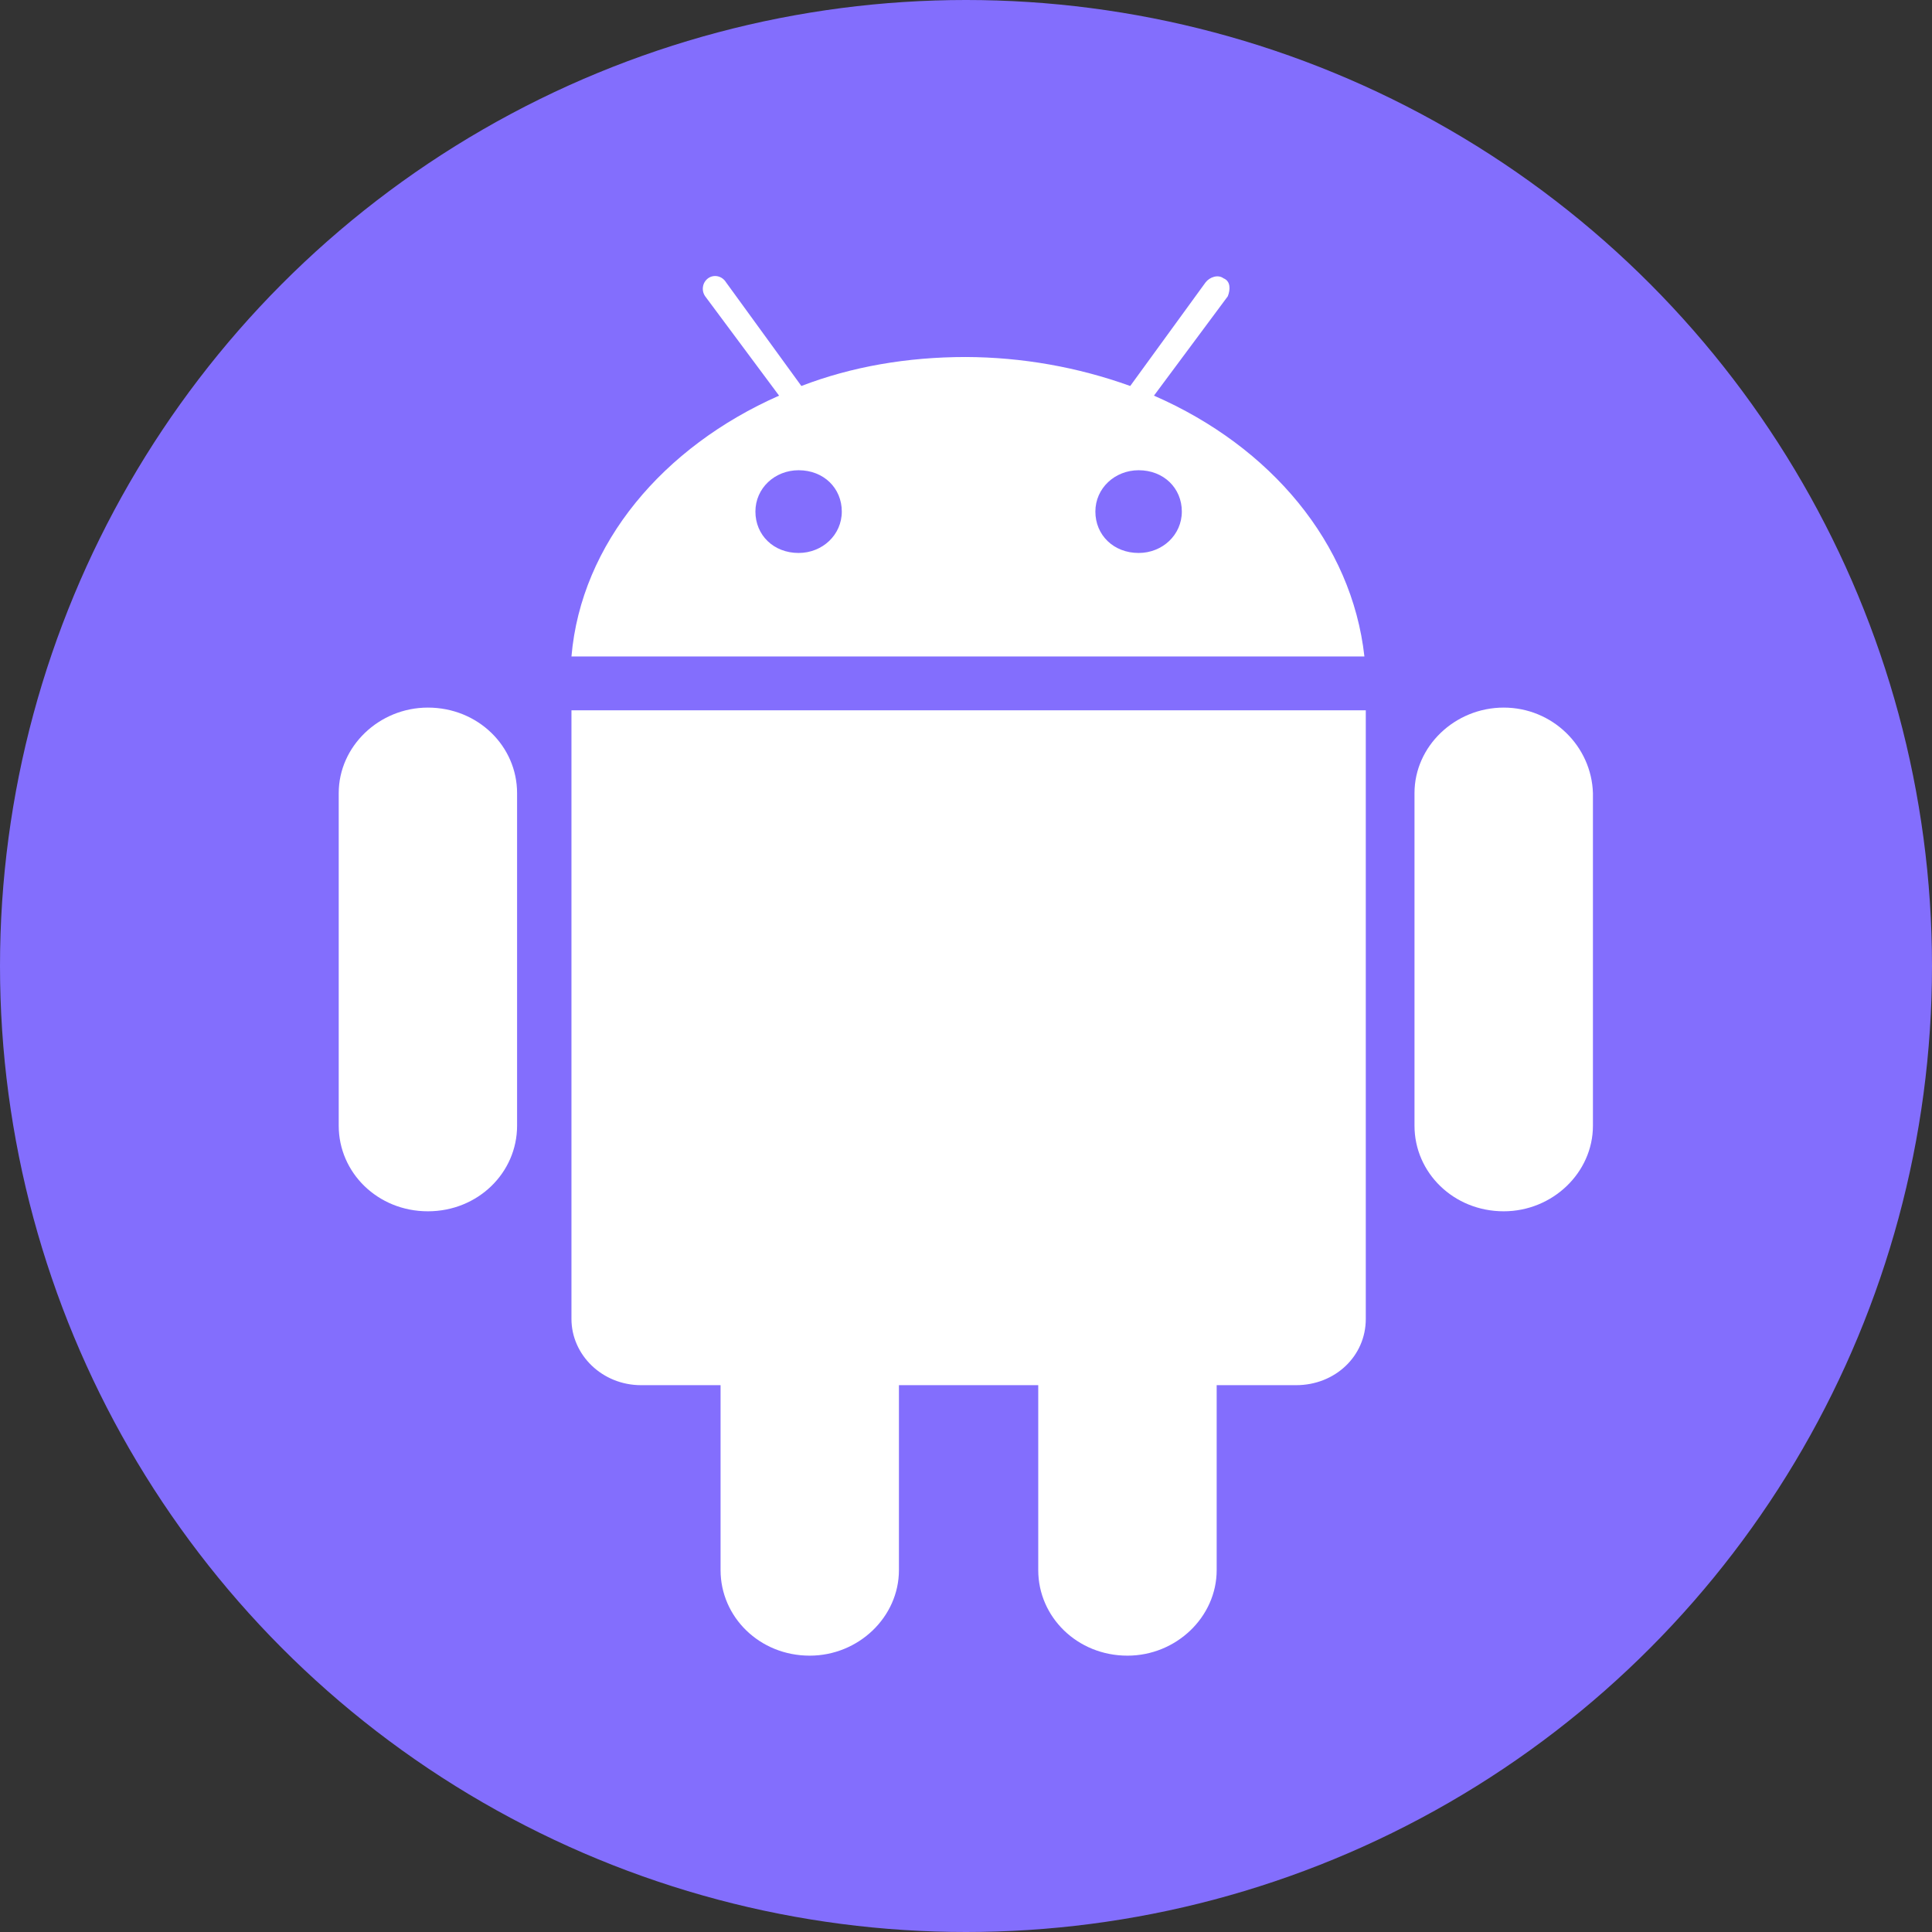
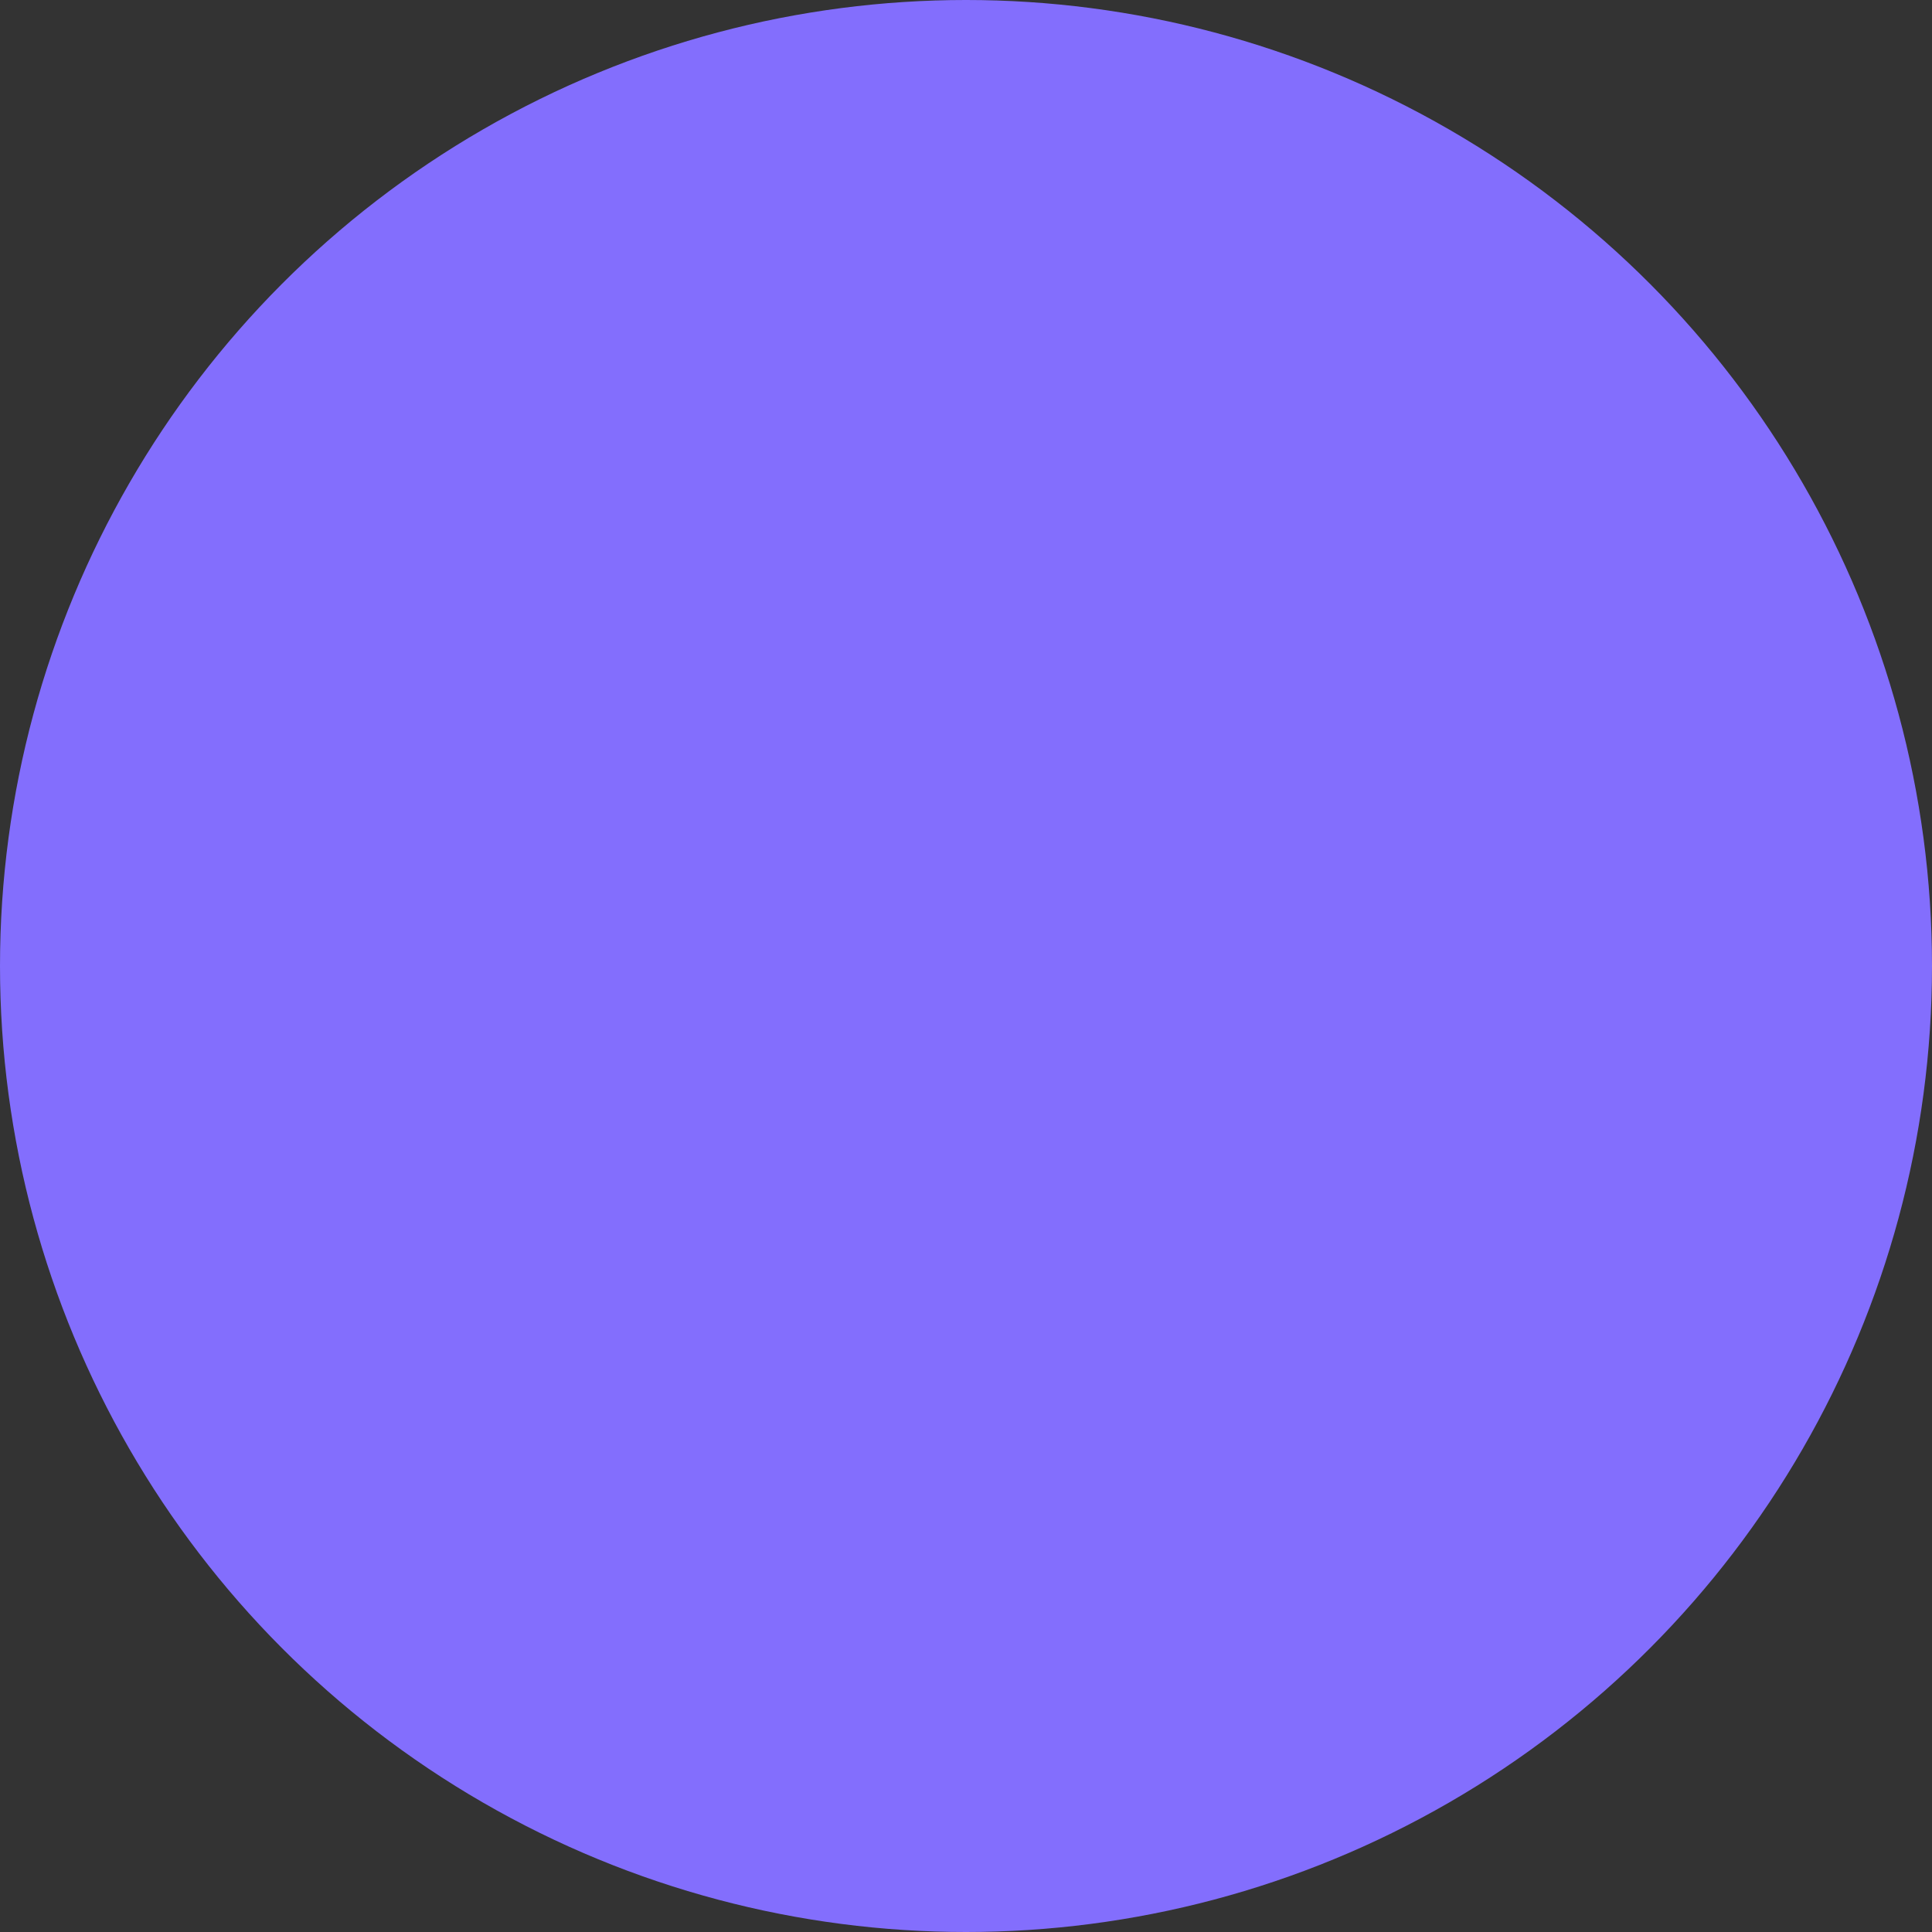
<svg xmlns="http://www.w3.org/2000/svg" width="28" height="28" viewBox="0 0 28 28" fill="none">
  <rect x="0" y="0" width="28" height="28" fill="#333333" stroke="none" />
  <g id="Group 1000001011">
    <circle id="Ellipse 4" cx="14" cy="14" r="14" fill="#836EFD" />
    <g id="Frame" clip-path="url(#clip0_112_1657)">
-       <path id="Vector" d="M21.793 10.255C21.086 10.255 20.5 10.815 20.5 11.494V16.315C20.5 16.995 21.066 17.555 21.793 17.555C22.5 17.555 23.086 16.995 23.086 16.315V11.495C23.066 10.815 22.5 10.255 21.793 10.255V10.255ZM6.201 10.255C5.495 10.255 4.909 10.815 4.909 11.494V16.315C4.909 16.995 5.474 17.555 6.201 17.555C6.928 17.555 7.494 16.995 7.494 16.315V11.495C7.494 10.815 6.928 10.255 6.201 10.255V10.255ZM8.282 10.295V19.115C8.282 19.635 8.726 20.075 9.291 20.075H10.443V22.755C10.443 23.435 11.008 23.995 11.735 23.995C12.442 23.995 13.028 23.435 13.028 22.755V20.075H15.047V22.755C15.047 23.435 15.613 23.995 16.34 23.995C17.046 23.995 17.633 23.435 17.633 22.755V20.075H18.784C19.349 20.075 19.794 19.655 19.794 19.115V10.294H8.282V10.295ZM16.724 5.734L17.794 4.294C17.834 4.194 17.834 4.074 17.733 4.034C17.653 3.974 17.532 4.014 17.471 4.094L16.38 5.594C15.616 5.319 14.81 5.177 13.997 5.174C13.149 5.174 12.341 5.314 11.614 5.594L10.524 4.094C10.463 3.994 10.342 3.974 10.261 4.034C10.222 4.063 10.195 4.107 10.188 4.156C10.18 4.204 10.192 4.254 10.22 4.294L11.291 5.734C9.615 6.474 8.423 7.874 8.282 9.514H19.774C19.592 7.874 18.42 6.474 16.724 5.734ZM11.574 8.014C11.21 8.014 10.948 7.754 10.948 7.414C10.948 7.074 11.23 6.815 11.574 6.815C11.937 6.815 12.2 7.074 12.2 7.414C12.2 7.754 11.917 8.014 11.574 8.014ZM16.502 8.014C16.138 8.014 15.875 7.754 15.875 7.414C15.875 7.074 16.159 6.815 16.502 6.815C16.865 6.815 17.128 7.074 17.128 7.414C17.128 7.754 16.845 8.014 16.502 8.014Z" fill="white" />
-     </g>
+       </g>
  </g>
  <defs>
    <clipPath id="clip0_112_1657">
-       <rect width="20" height="20" fill="white" transform="translate(4 4)" />
-     </clipPath>
+       </clipPath>
  </defs>
</svg>